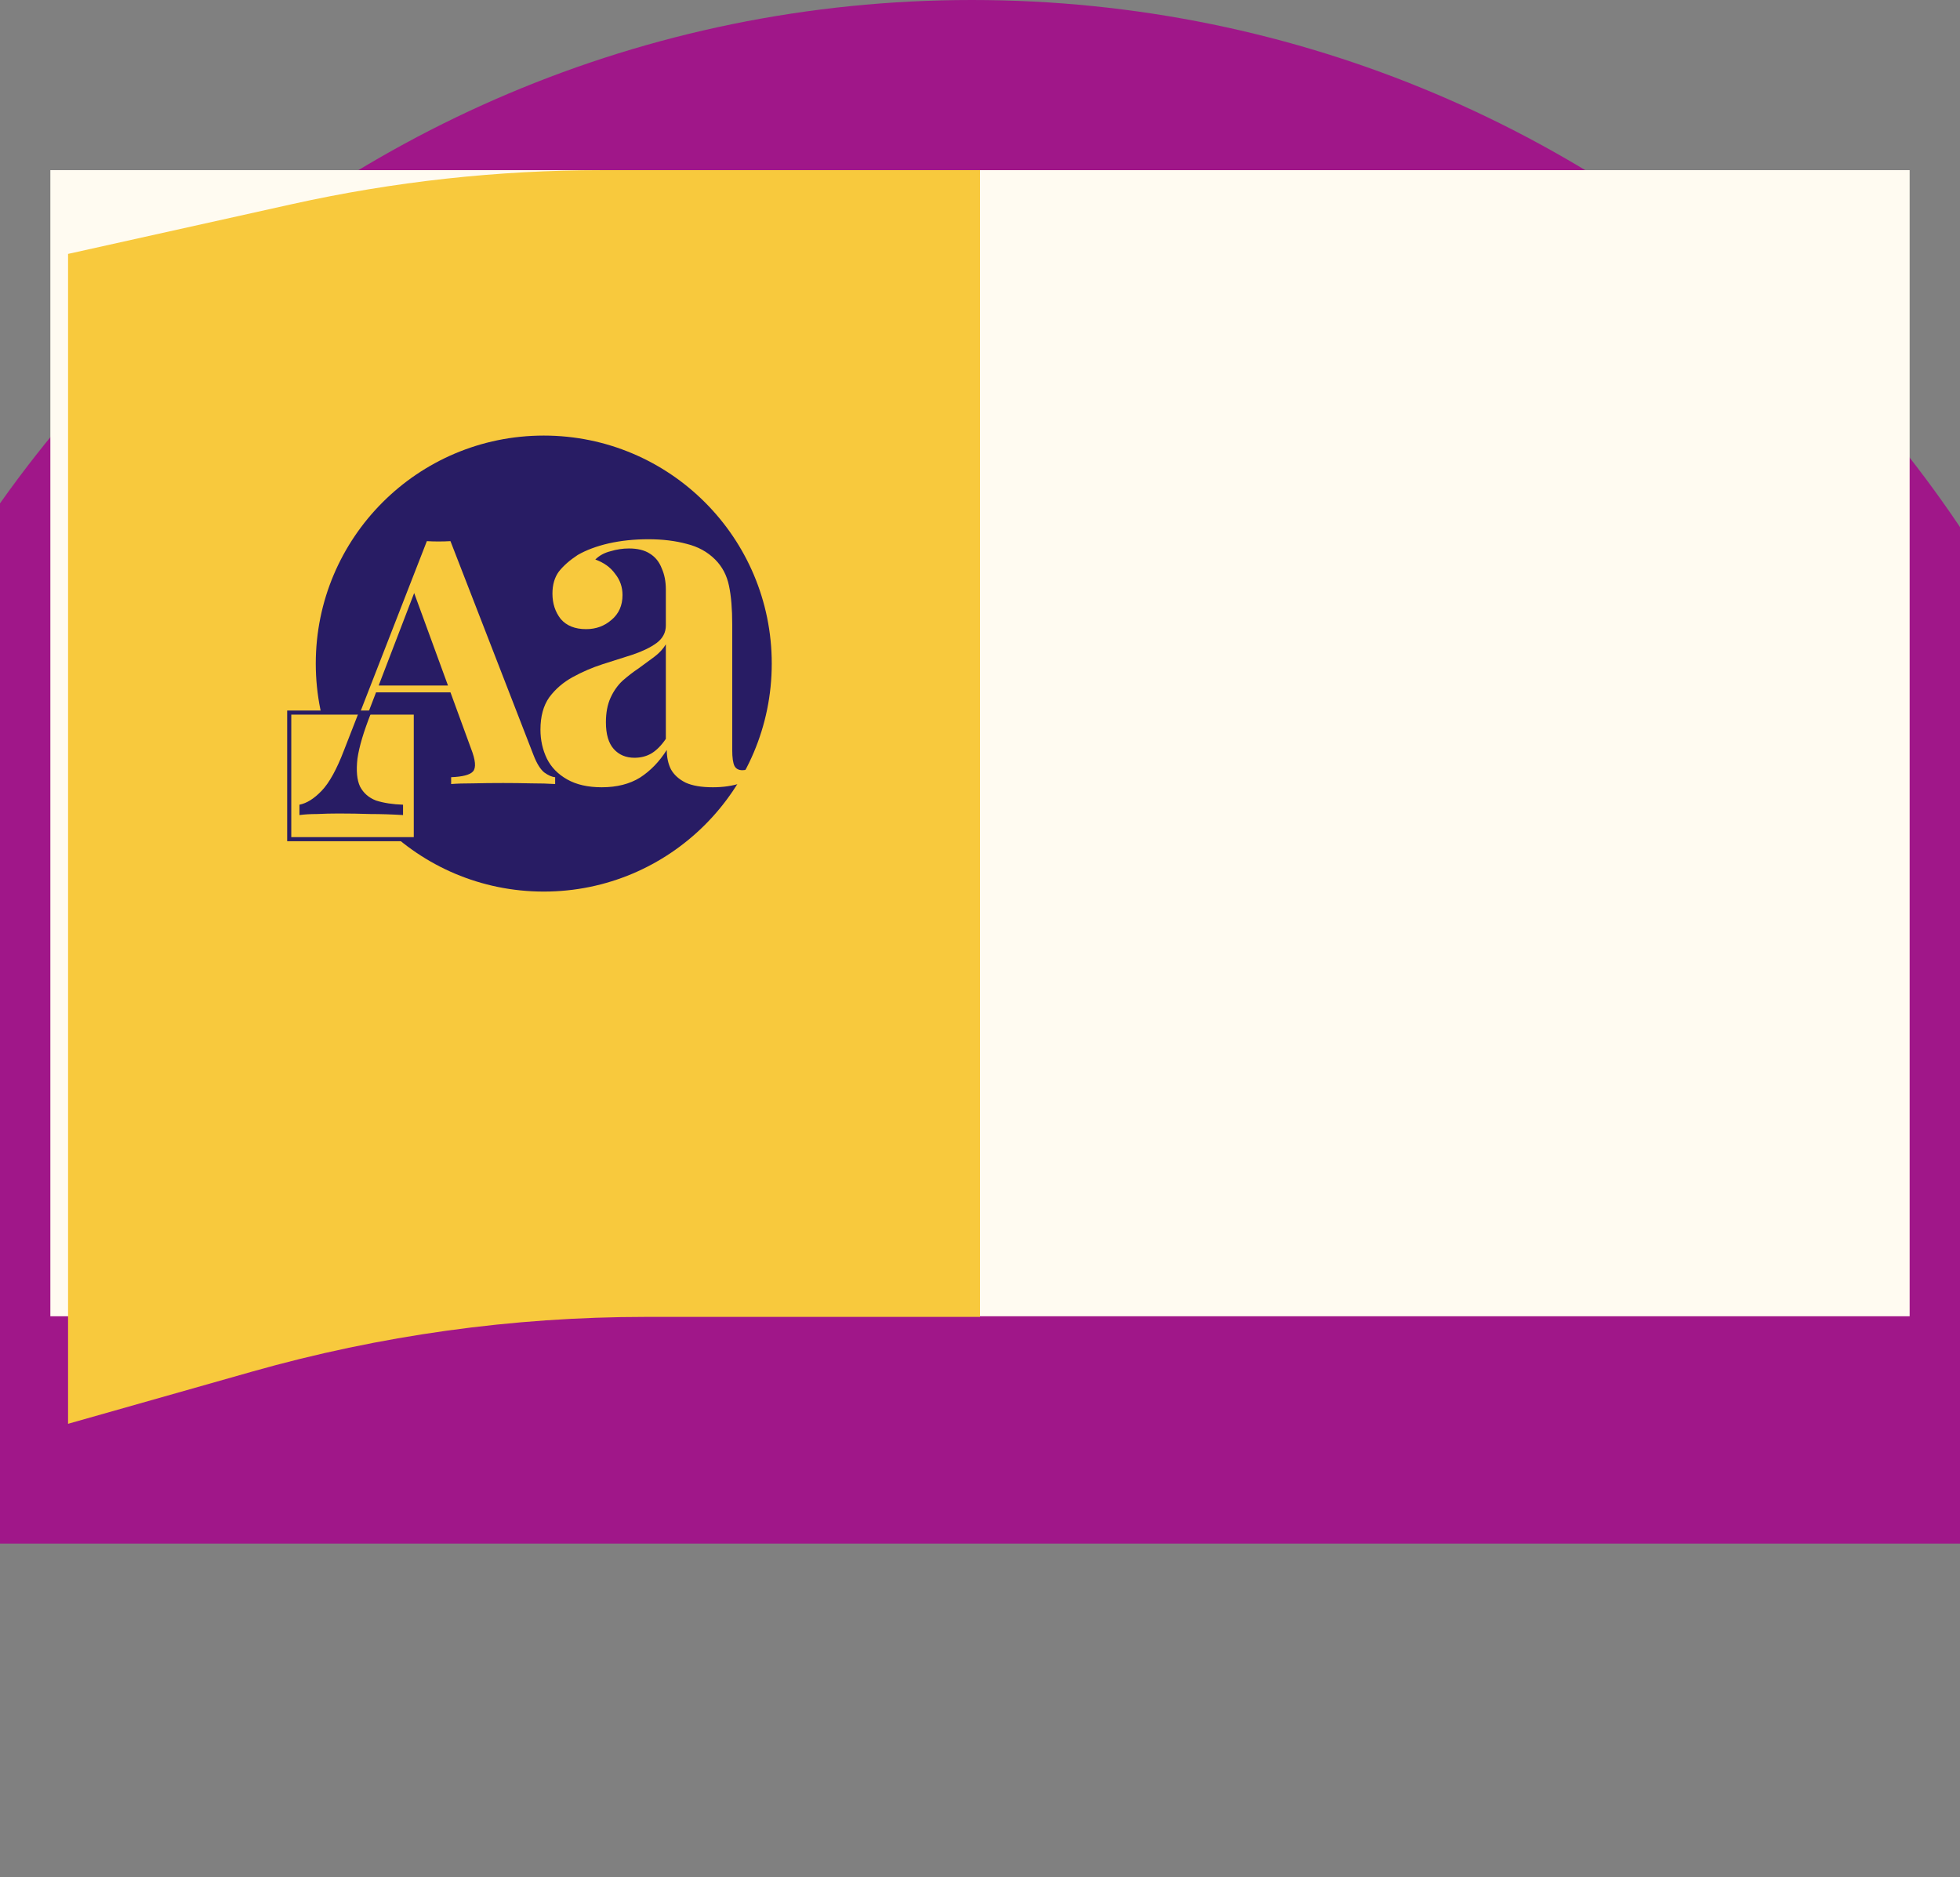
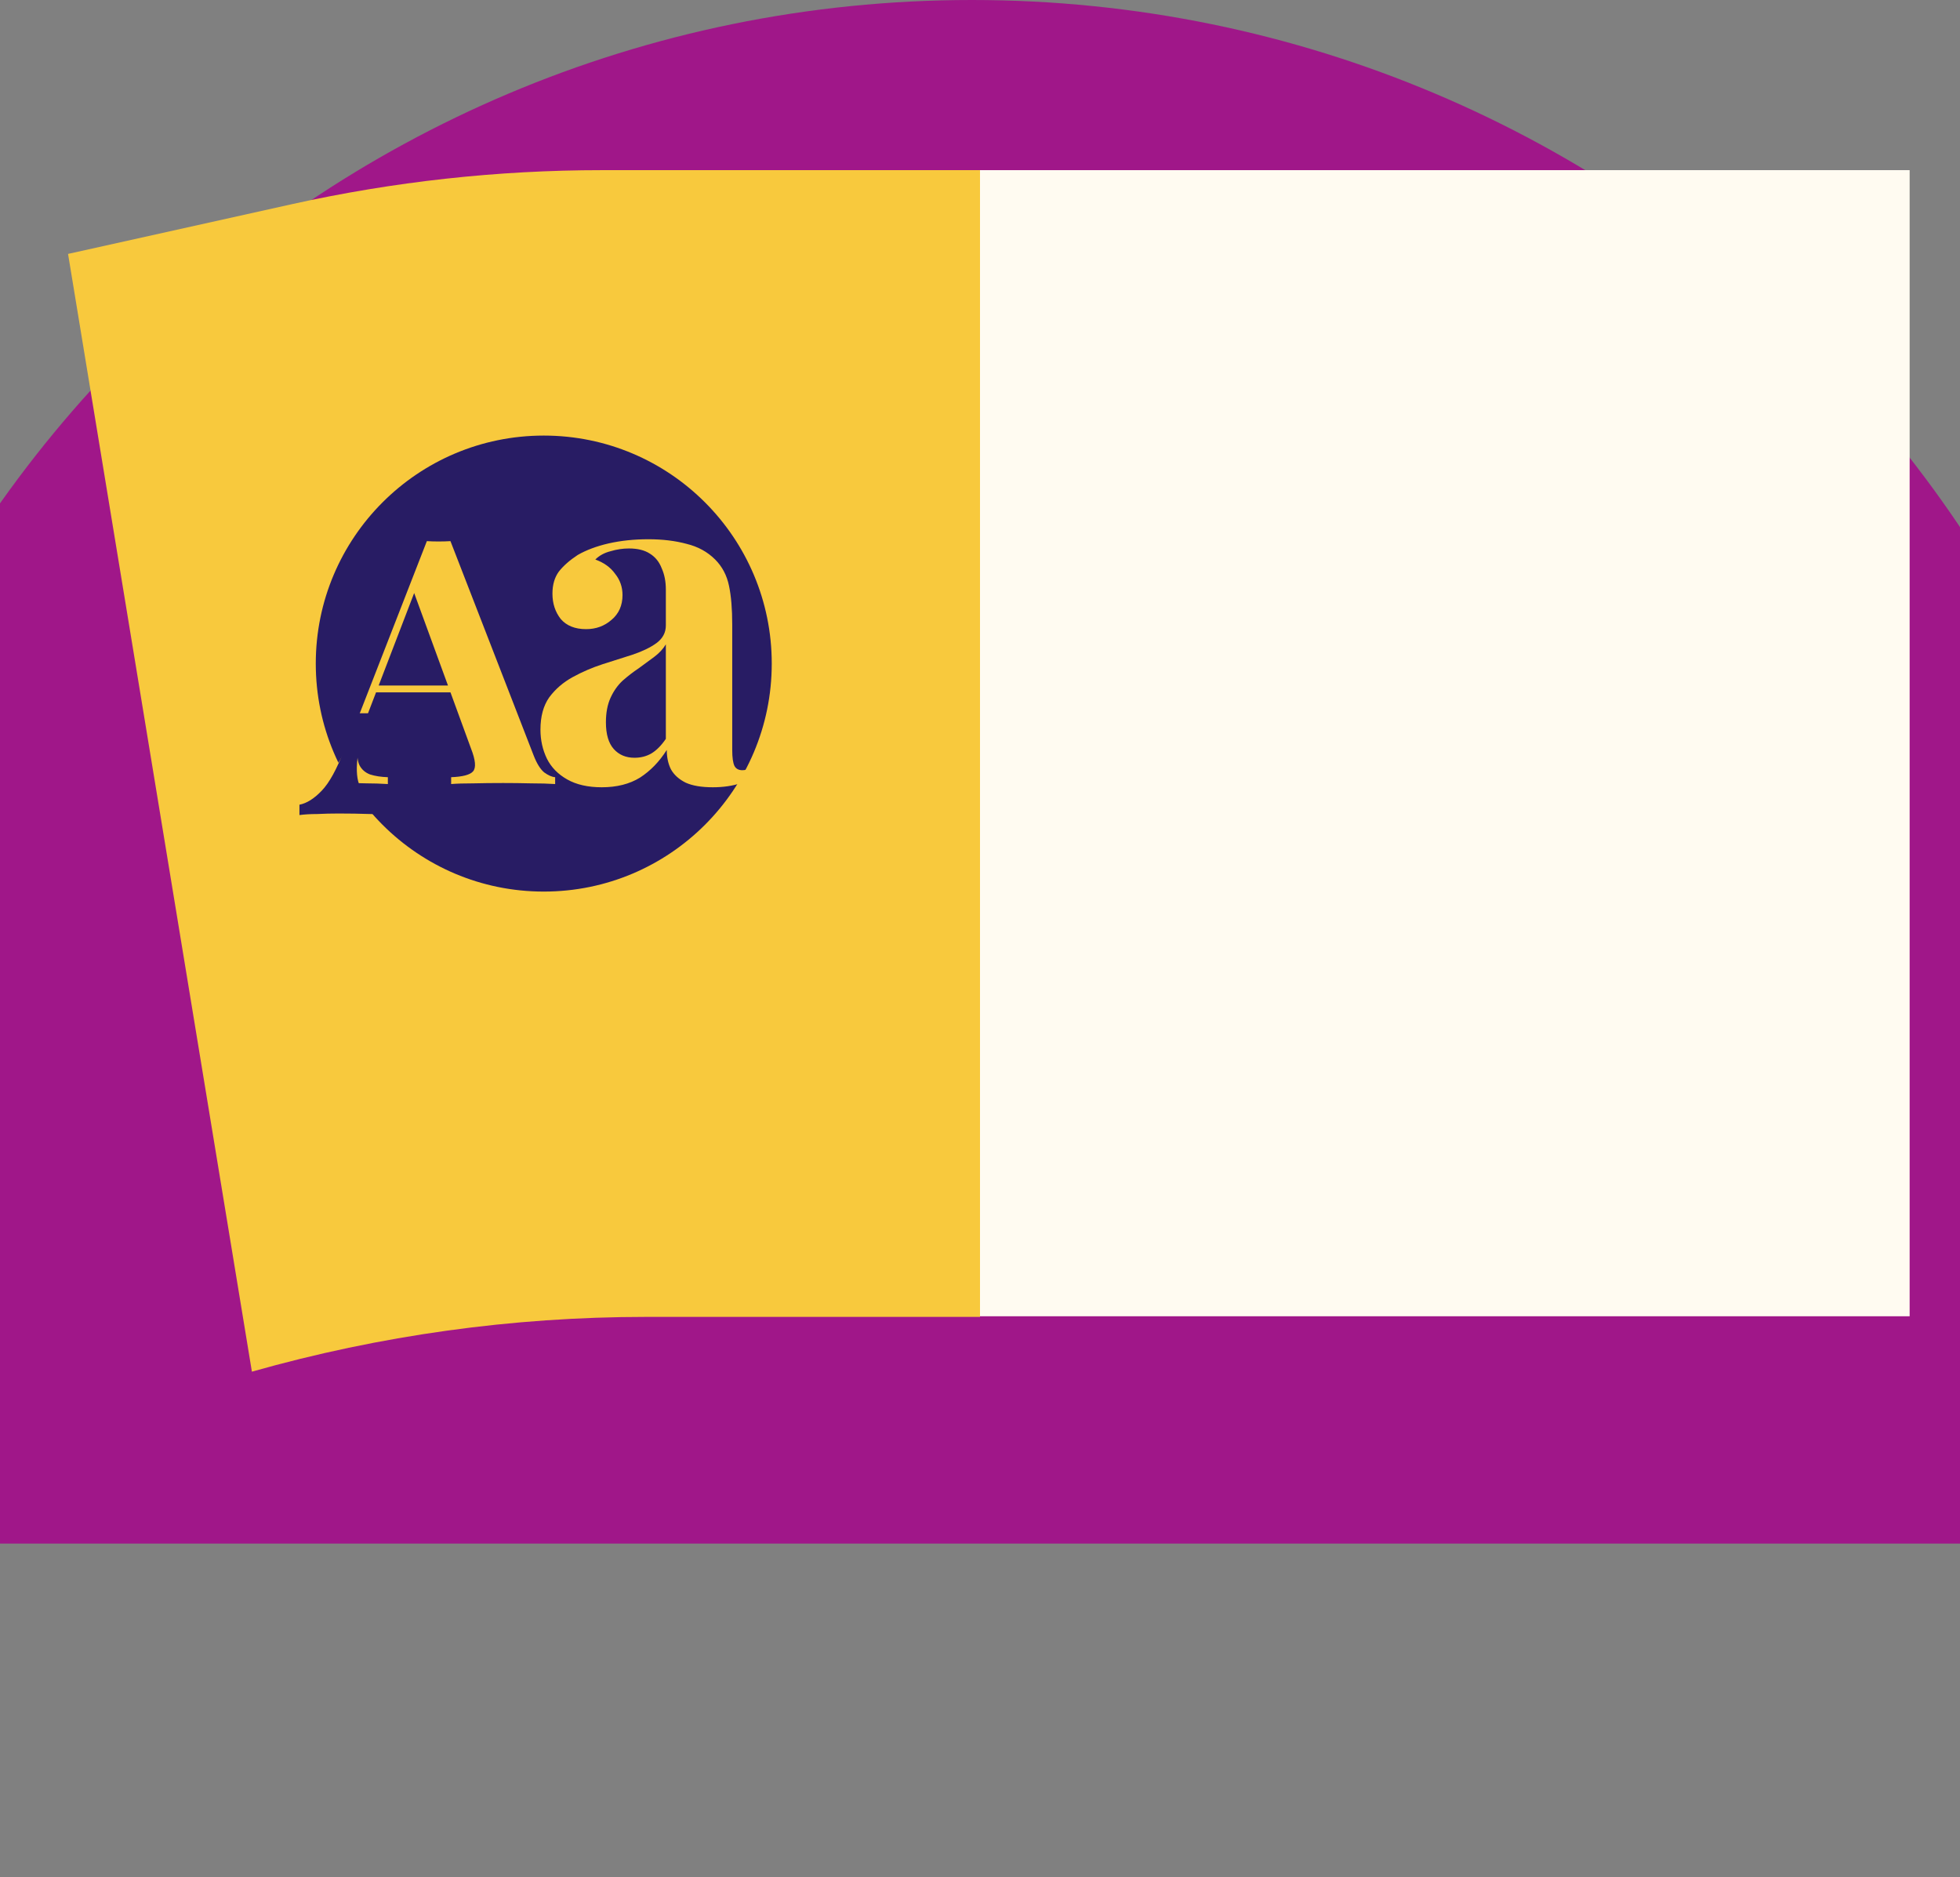
<svg xmlns="http://www.w3.org/2000/svg" width="1440" height="1379" viewBox="0 0 1440 1379" fill="none">
  <rect x="0" y="0" width="1440" height="1379" fill="#808080" stroke="none" />
  <path fill-rule="evenodd" clip-rule="evenodd" d="M1548.68 1134C1574.23 1051.87 1588 964.542 1588 874C1588 391.303 1196.7 0 714 0C231.303 0 -160 391.303 -160 874C-160 1061.78 -100.781 1235.73 0 1378.19V1134H1548.68Z" fill="#A01789" />
-   <ellipse cx="393.5" cy="474.5" rx="224.5" ry="224.5" fill="#281C64" />
  <path d="M300.874 354.053L382.654 564.73C385.795 572.807 389.273 578.416 393.087 581.557C397.126 584.474 400.716 586.045 403.857 586.269V593C397.126 592.551 389.161 592.327 379.962 592.327C370.987 592.103 361.901 591.99 352.702 591.99C342.381 591.99 332.621 592.103 323.422 592.327C314.224 592.327 306.932 592.551 301.547 593V586.269C312.99 585.82 320.169 583.913 323.086 580.548C326.227 576.958 325.554 569.442 321.067 557.999L263.854 401.506L269.912 392.756L218.757 526.028C213.821 538.368 210.792 548.464 209.67 556.317C208.773 564.169 209.334 570.227 211.353 574.49C213.597 578.753 217.074 581.782 221.786 583.577C226.722 585.147 232.555 586.045 239.286 586.269V593C231.882 592.551 224.815 592.327 218.084 592.327C211.353 592.103 204.51 591.99 197.555 591.99C192.619 591.99 187.907 592.103 183.42 592.327C179.157 592.327 175.343 592.551 171.977 593V586.269C176.689 585.372 181.513 582.343 186.449 577.182C191.385 572.022 196.208 563.272 200.92 550.932L277.652 354.053C281.242 354.277 285.056 354.39 289.095 354.39C293.358 354.39 297.284 354.277 300.874 354.053ZM324.432 496.075V502.806H224.142L227.507 496.075H324.432ZM449.723 596.174C436.118 596.174 424.781 593.605 415.711 588.465C406.641 583.326 399.99 576.523 395.757 568.058C391.525 559.291 389.409 549.767 389.409 539.488C389.409 526.488 392.281 515.907 398.025 507.744C404.071 499.581 411.781 492.93 421.153 487.79C430.525 482.651 440.351 478.418 450.63 475.092C461.211 471.767 471.188 468.592 480.56 465.569C490.235 462.243 497.944 458.464 503.688 454.232C509.735 449.697 512.758 443.953 512.758 436.999V401.627C512.758 393.766 511.398 386.813 508.677 380.766C506.258 374.417 502.328 369.58 496.886 366.255C491.746 362.929 484.944 361.266 476.479 361.266C470.432 361.266 464.386 362.173 458.339 363.987C452.293 365.499 447.304 368.22 443.374 372.15C451.839 375.173 458.339 379.859 462.874 386.208C467.711 392.255 470.13 399.208 470.13 407.069C470.13 417.348 466.502 425.511 459.246 431.557C452.293 437.604 443.979 440.627 434.304 440.627C423.42 440.627 415.106 437.301 409.362 430.65C403.92 423.697 401.199 415.383 401.199 405.708C401.199 396.941 403.316 389.685 407.548 383.941C412.083 378.196 418.281 372.755 426.141 367.615C434.607 362.778 444.734 358.999 456.525 356.278C468.618 353.557 481.618 352.196 495.525 352.196C509.433 352.196 521.979 353.708 533.165 356.731C544.351 359.452 553.723 364.592 561.282 372.15C568.235 379.103 572.77 387.72 574.886 397.999C577.003 407.976 578.061 420.673 578.061 436.092V559.442C578.061 567 578.817 572.291 580.328 575.314C581.84 578.035 584.41 579.395 588.038 579.395C590.759 579.395 593.328 578.639 595.747 577.128C598.468 575.616 601.34 573.802 604.363 571.686L608.898 579.395C602.549 584.837 595.142 589.07 586.677 592.093C578.514 594.814 569.293 596.174 559.014 596.174C547.828 596.174 538.909 594.663 532.258 591.64C525.607 588.314 520.77 583.93 517.747 578.488C515.026 573.046 513.665 566.698 513.665 559.442C506.409 570.93 497.642 580 487.363 586.651C477.083 593 464.537 596.174 449.723 596.174ZM481.921 567.151C487.967 567.151 493.409 565.791 498.246 563.07C503.386 560.046 508.223 555.209 512.758 548.558V455.592C510.037 460.127 506.258 464.209 501.421 467.836C496.584 471.464 491.444 475.244 486.002 479.174C480.56 482.802 475.27 486.883 470.13 491.418C465.293 495.953 461.362 501.546 458.339 508.197C455.316 514.848 453.804 522.86 453.804 532.232C453.804 544.023 456.374 552.79 461.514 558.535C466.653 564.279 473.456 567.151 481.921 567.151Z" fill="#F8C93D" />
  <rect x="141" y="521" width="129" height="129" fill="#F8C93D" />
  <path fill-rule="evenodd" clip-rule="evenodd" d="M227.833 521C221.15 538.146 217.012 552.3 215.417 563.46C214.059 575.349 214.908 584.521 217.965 590.975C221.362 597.429 226.627 602.015 233.761 604.733C241.234 607.111 250.066 608.469 260.257 608.809V619C249.047 618.321 238.347 617.981 228.156 617.981C217.965 617.641 207.604 617.471 197.074 617.471C189.601 617.471 182.467 617.641 175.673 617.981C169.219 617.981 163.444 618.321 158.349 619V608.809C165.482 607.45 172.786 602.864 180.259 595.051C187.732 587.239 195.036 573.99 202.169 555.307L215.54 521L227.833 521Z" fill="#281C64" />
  <rect x="720" y="125" width="683" height="842" fill="#FFFBF1" />
-   <rect x="37" y="125" width="683" height="842" fill="#FFFBF1" />
-   <path d="M50 186.533L214.513 149.987C289.276 133.379 365.632 125 442.217 125H720V967.457H474.511C376.637 967.457 279.234 981 185.072 1007.7L50 1046L50 186.533Z" fill="#F8C93D" />
+   <path d="M50 186.533L214.513 149.987C289.276 133.379 365.632 125 442.217 125H720V967.457H474.511C376.637 967.457 279.234 981 185.072 1007.7L50 186.533Z" fill="#F8C93D" />
  <circle cx="399.5" cy="487.5" r="167.5" fill="#281C64" />
  <path d="M330.95 397.546L392.027 554.887C394.373 560.919 396.97 565.108 399.818 567.454C402.835 569.633 405.516 570.806 407.861 570.973V576C402.835 575.665 396.886 575.497 390.016 575.497C383.314 575.33 376.527 575.246 369.657 575.246C361.949 575.246 354.66 575.33 347.79 575.497C340.92 575.497 335.474 575.665 331.453 576V570.973C339.999 570.638 345.361 569.214 347.539 566.7C349.885 564.019 349.382 558.406 346.031 549.86L303.302 432.985L307.827 426.451L269.622 525.983C265.936 535.199 263.674 542.739 262.836 548.604C262.166 554.468 262.585 558.992 264.093 562.176C265.768 565.36 268.366 567.622 271.884 568.962C275.571 570.135 279.927 570.806 284.954 570.973V576C279.425 575.665 274.147 575.497 269.12 575.497C264.093 575.33 258.982 575.246 253.788 575.246C250.101 575.246 246.583 575.33 243.231 575.497C240.048 575.497 237.199 575.665 234.686 576V570.973C238.204 570.303 241.807 568.041 245.493 564.187C249.18 560.333 252.782 553.798 256.301 544.582L313.608 397.546C316.289 397.714 319.137 397.797 322.153 397.797C325.337 397.797 328.269 397.714 330.95 397.546ZM348.544 503.613V508.64H273.644L276.157 503.613H348.544ZM442.116 578.371C431.955 578.371 423.488 576.452 416.715 572.613C409.941 568.775 404.974 563.695 401.813 557.372C398.652 550.825 397.071 543.712 397.071 536.035C397.071 526.326 399.216 518.424 403.506 512.328C408.022 506.231 413.779 501.264 420.779 497.426C427.778 493.587 435.116 490.426 442.793 487.942C450.696 485.459 458.147 483.088 465.146 480.83C472.372 478.346 478.129 475.524 482.419 472.363C486.935 468.976 489.193 464.686 489.193 459.493V433.076C489.193 427.205 488.177 422.012 486.145 417.496C484.338 412.755 481.403 409.142 477.339 406.658C473.501 404.175 468.42 402.933 462.098 402.933C457.582 402.933 453.067 403.61 448.551 404.965C444.035 406.094 440.31 408.126 437.374 411.061C443.696 413.319 448.551 416.819 451.938 421.56C455.55 426.076 457.357 431.269 457.357 437.14C457.357 444.817 454.647 450.913 449.228 455.429C444.035 459.945 437.826 462.202 430.601 462.202C422.472 462.202 416.263 459.719 411.973 454.751C407.909 449.558 405.877 443.349 405.877 436.124C405.877 429.576 407.457 424.157 410.618 419.867C414.005 415.577 418.634 411.513 424.504 407.674C430.826 404.062 438.39 401.239 447.196 399.207C456.228 397.175 465.937 396.159 476.323 396.159C486.709 396.159 496.079 397.288 504.434 399.546C512.788 401.578 519.787 405.417 525.432 411.061C530.625 416.254 534.012 422.689 535.592 430.366C537.173 437.817 537.963 447.3 537.963 458.816V550.937C537.963 556.582 538.528 560.533 539.657 562.791C540.786 564.823 542.705 565.84 545.414 565.84C547.446 565.84 549.366 565.275 551.172 564.146C553.204 563.017 555.349 561.662 557.607 560.082L560.994 565.84C556.252 569.904 550.72 573.065 544.398 575.323C538.302 577.355 531.415 578.371 523.739 578.371C515.384 578.371 508.724 577.242 503.756 574.984C498.789 572.5 495.176 569.226 492.918 565.162C490.886 561.098 489.87 556.356 489.87 550.937C484.451 559.517 477.903 566.291 470.227 571.258C462.55 576 453.18 578.371 442.116 578.371ZM466.162 556.695C470.678 556.695 474.742 555.679 478.355 553.647C482.193 551.389 485.806 547.776 489.193 542.809V473.379C487.161 476.766 484.338 479.814 480.726 482.523C477.113 485.233 473.275 488.055 469.211 490.991C465.146 493.7 461.195 496.748 457.357 500.135C453.744 503.522 450.809 507.699 448.551 512.666C446.293 517.634 445.164 523.617 445.164 530.616C445.164 539.422 447.083 545.97 450.922 550.26C454.76 554.55 459.84 556.695 466.162 556.695Z" fill="#F8C93D" />
-   <rect x="212.5" y="523.5" width="93" height="93" fill="#F8C93D" stroke="#281C64" stroke-width="3" />
  <path fill-rule="evenodd" clip-rule="evenodd" d="M272.52 524C267.161 537.526 263.861 548.628 262.621 557.307C261.606 566.186 262.24 573.036 264.524 577.856C267.061 582.676 270.993 586.101 276.321 588.131C281.902 589.907 288.498 590.921 296.109 591.175V598.786C287.737 598.279 279.745 598.025 272.135 598.025C264.524 597.771 256.786 597.644 248.921 597.644C243.34 597.644 238.012 597.771 232.939 598.025C228.118 598.025 223.805 598.279 220 598.786V591.175C225.328 590.16 230.782 586.735 236.363 580.9C241.945 575.065 247.399 565.171 252.727 551.218L263.335 524L272.52 524Z" fill="#281C64" />
</svg>